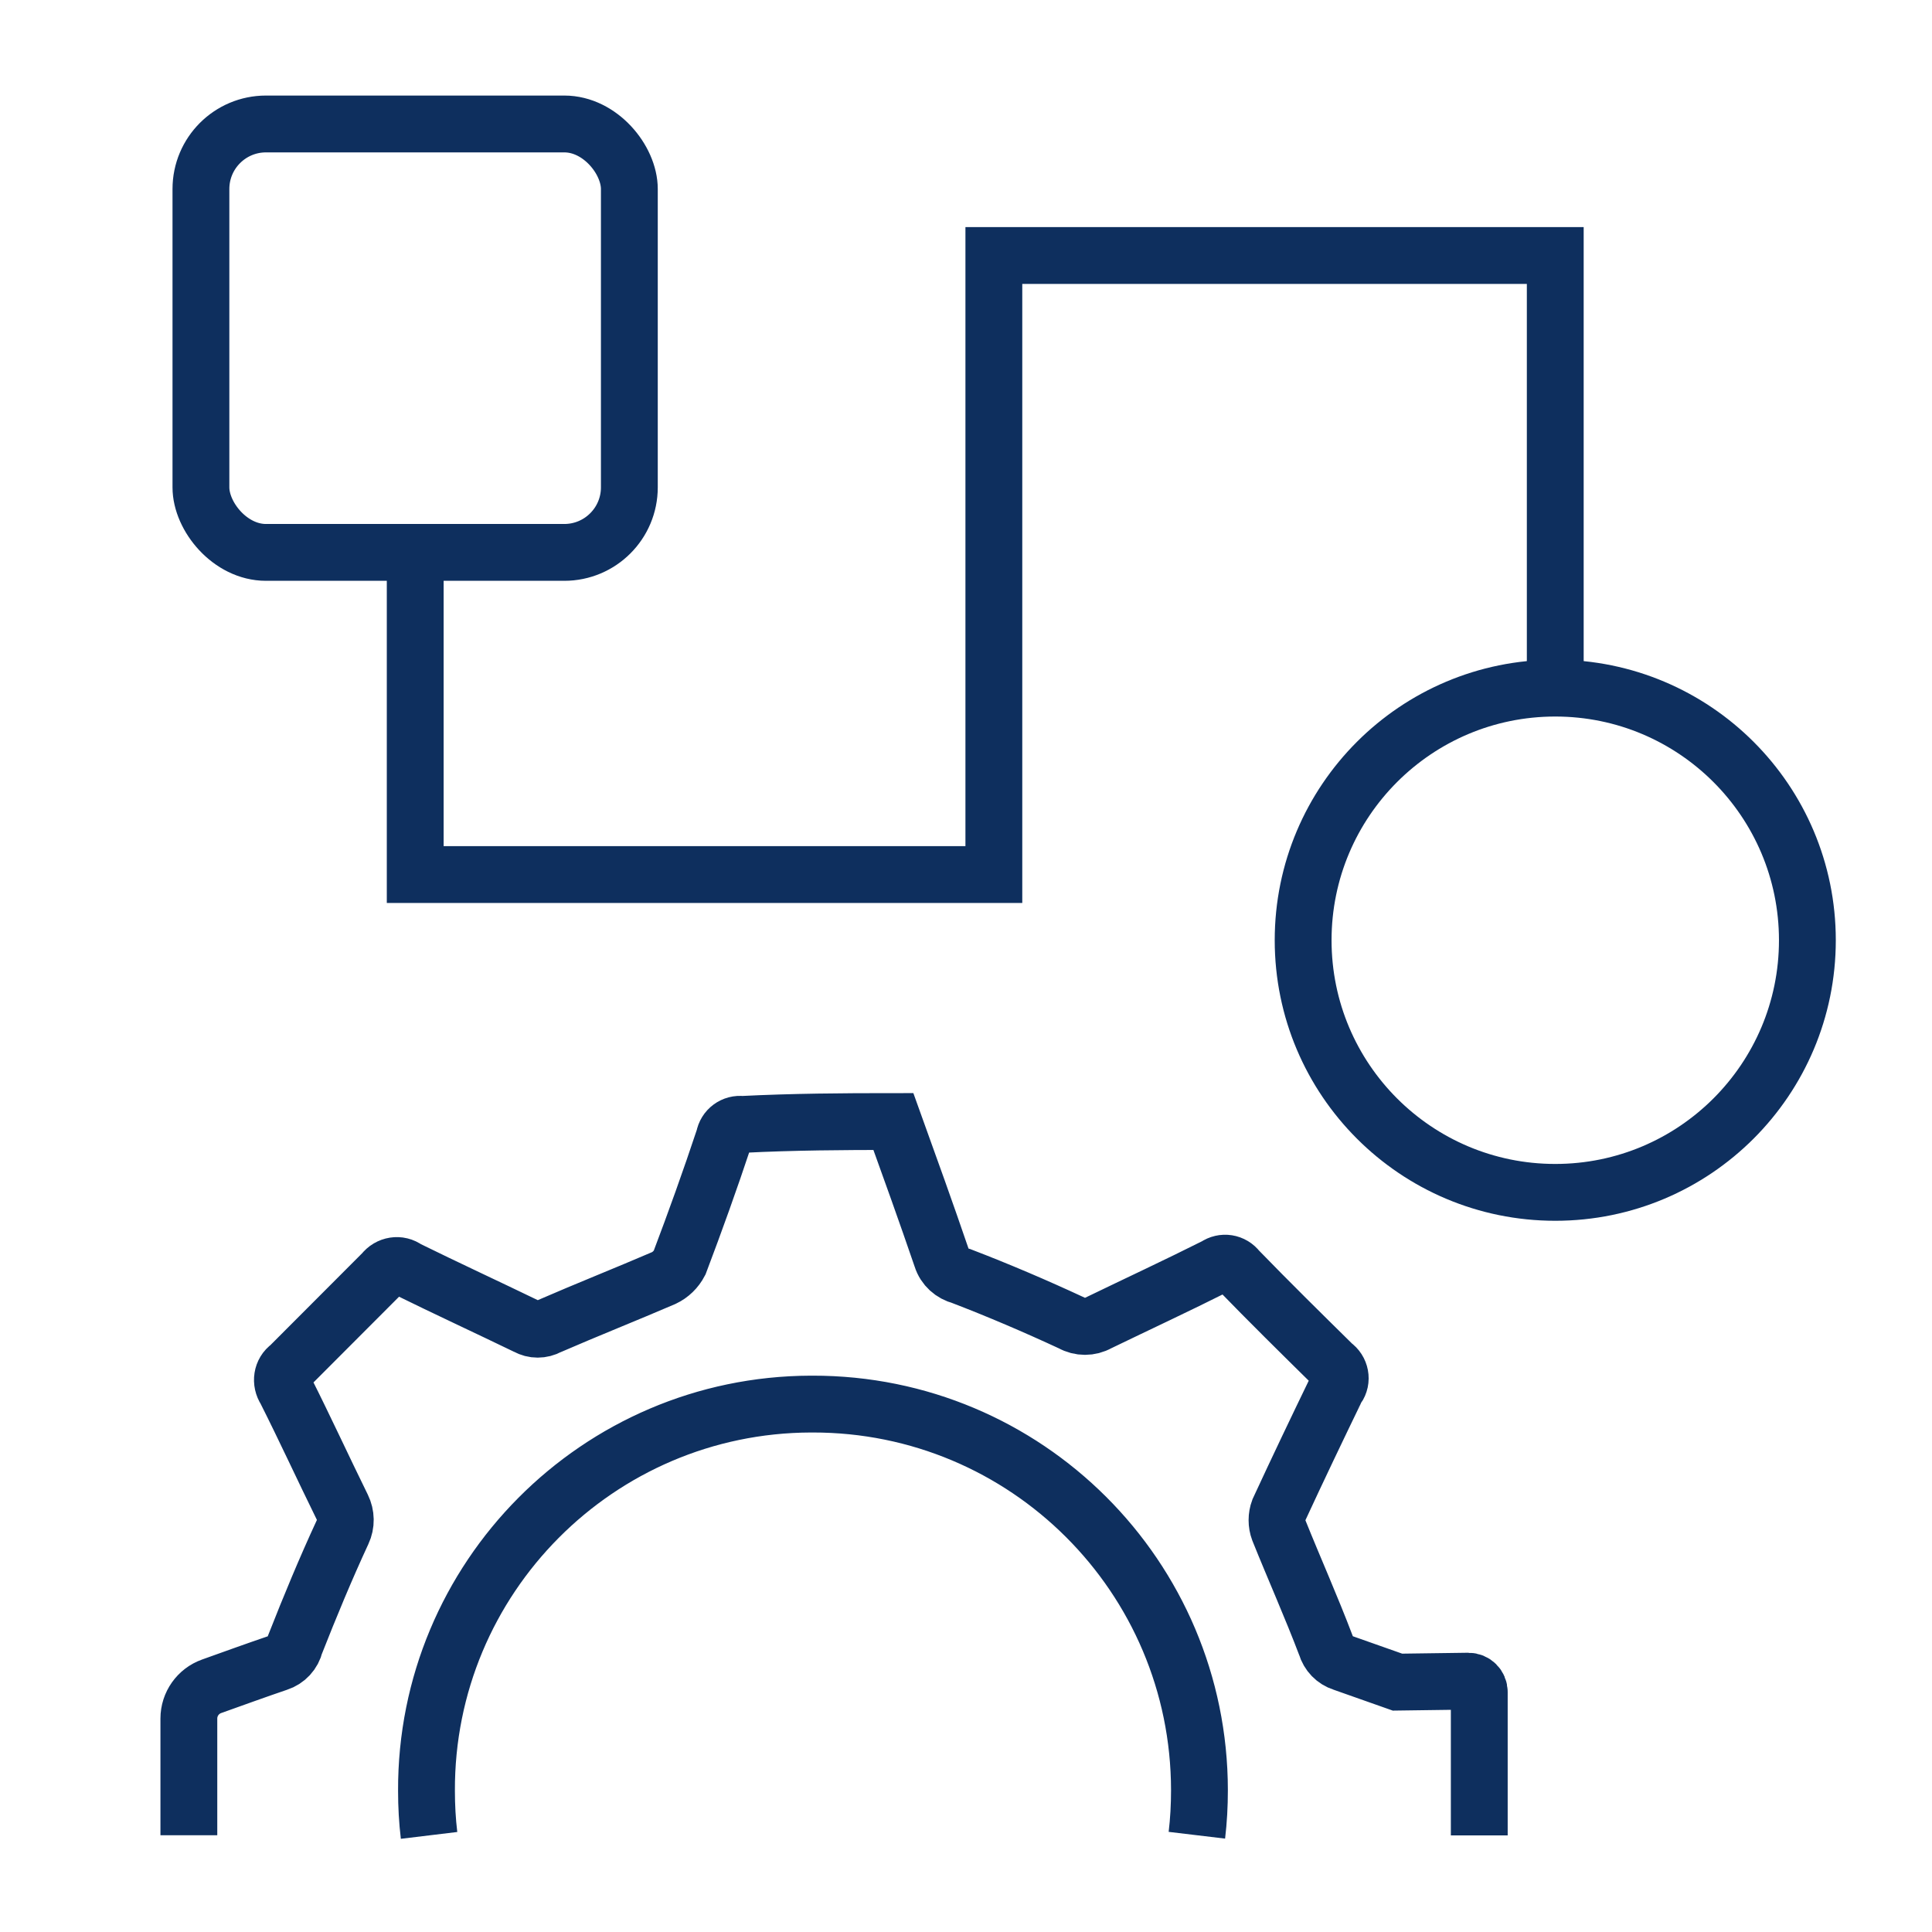
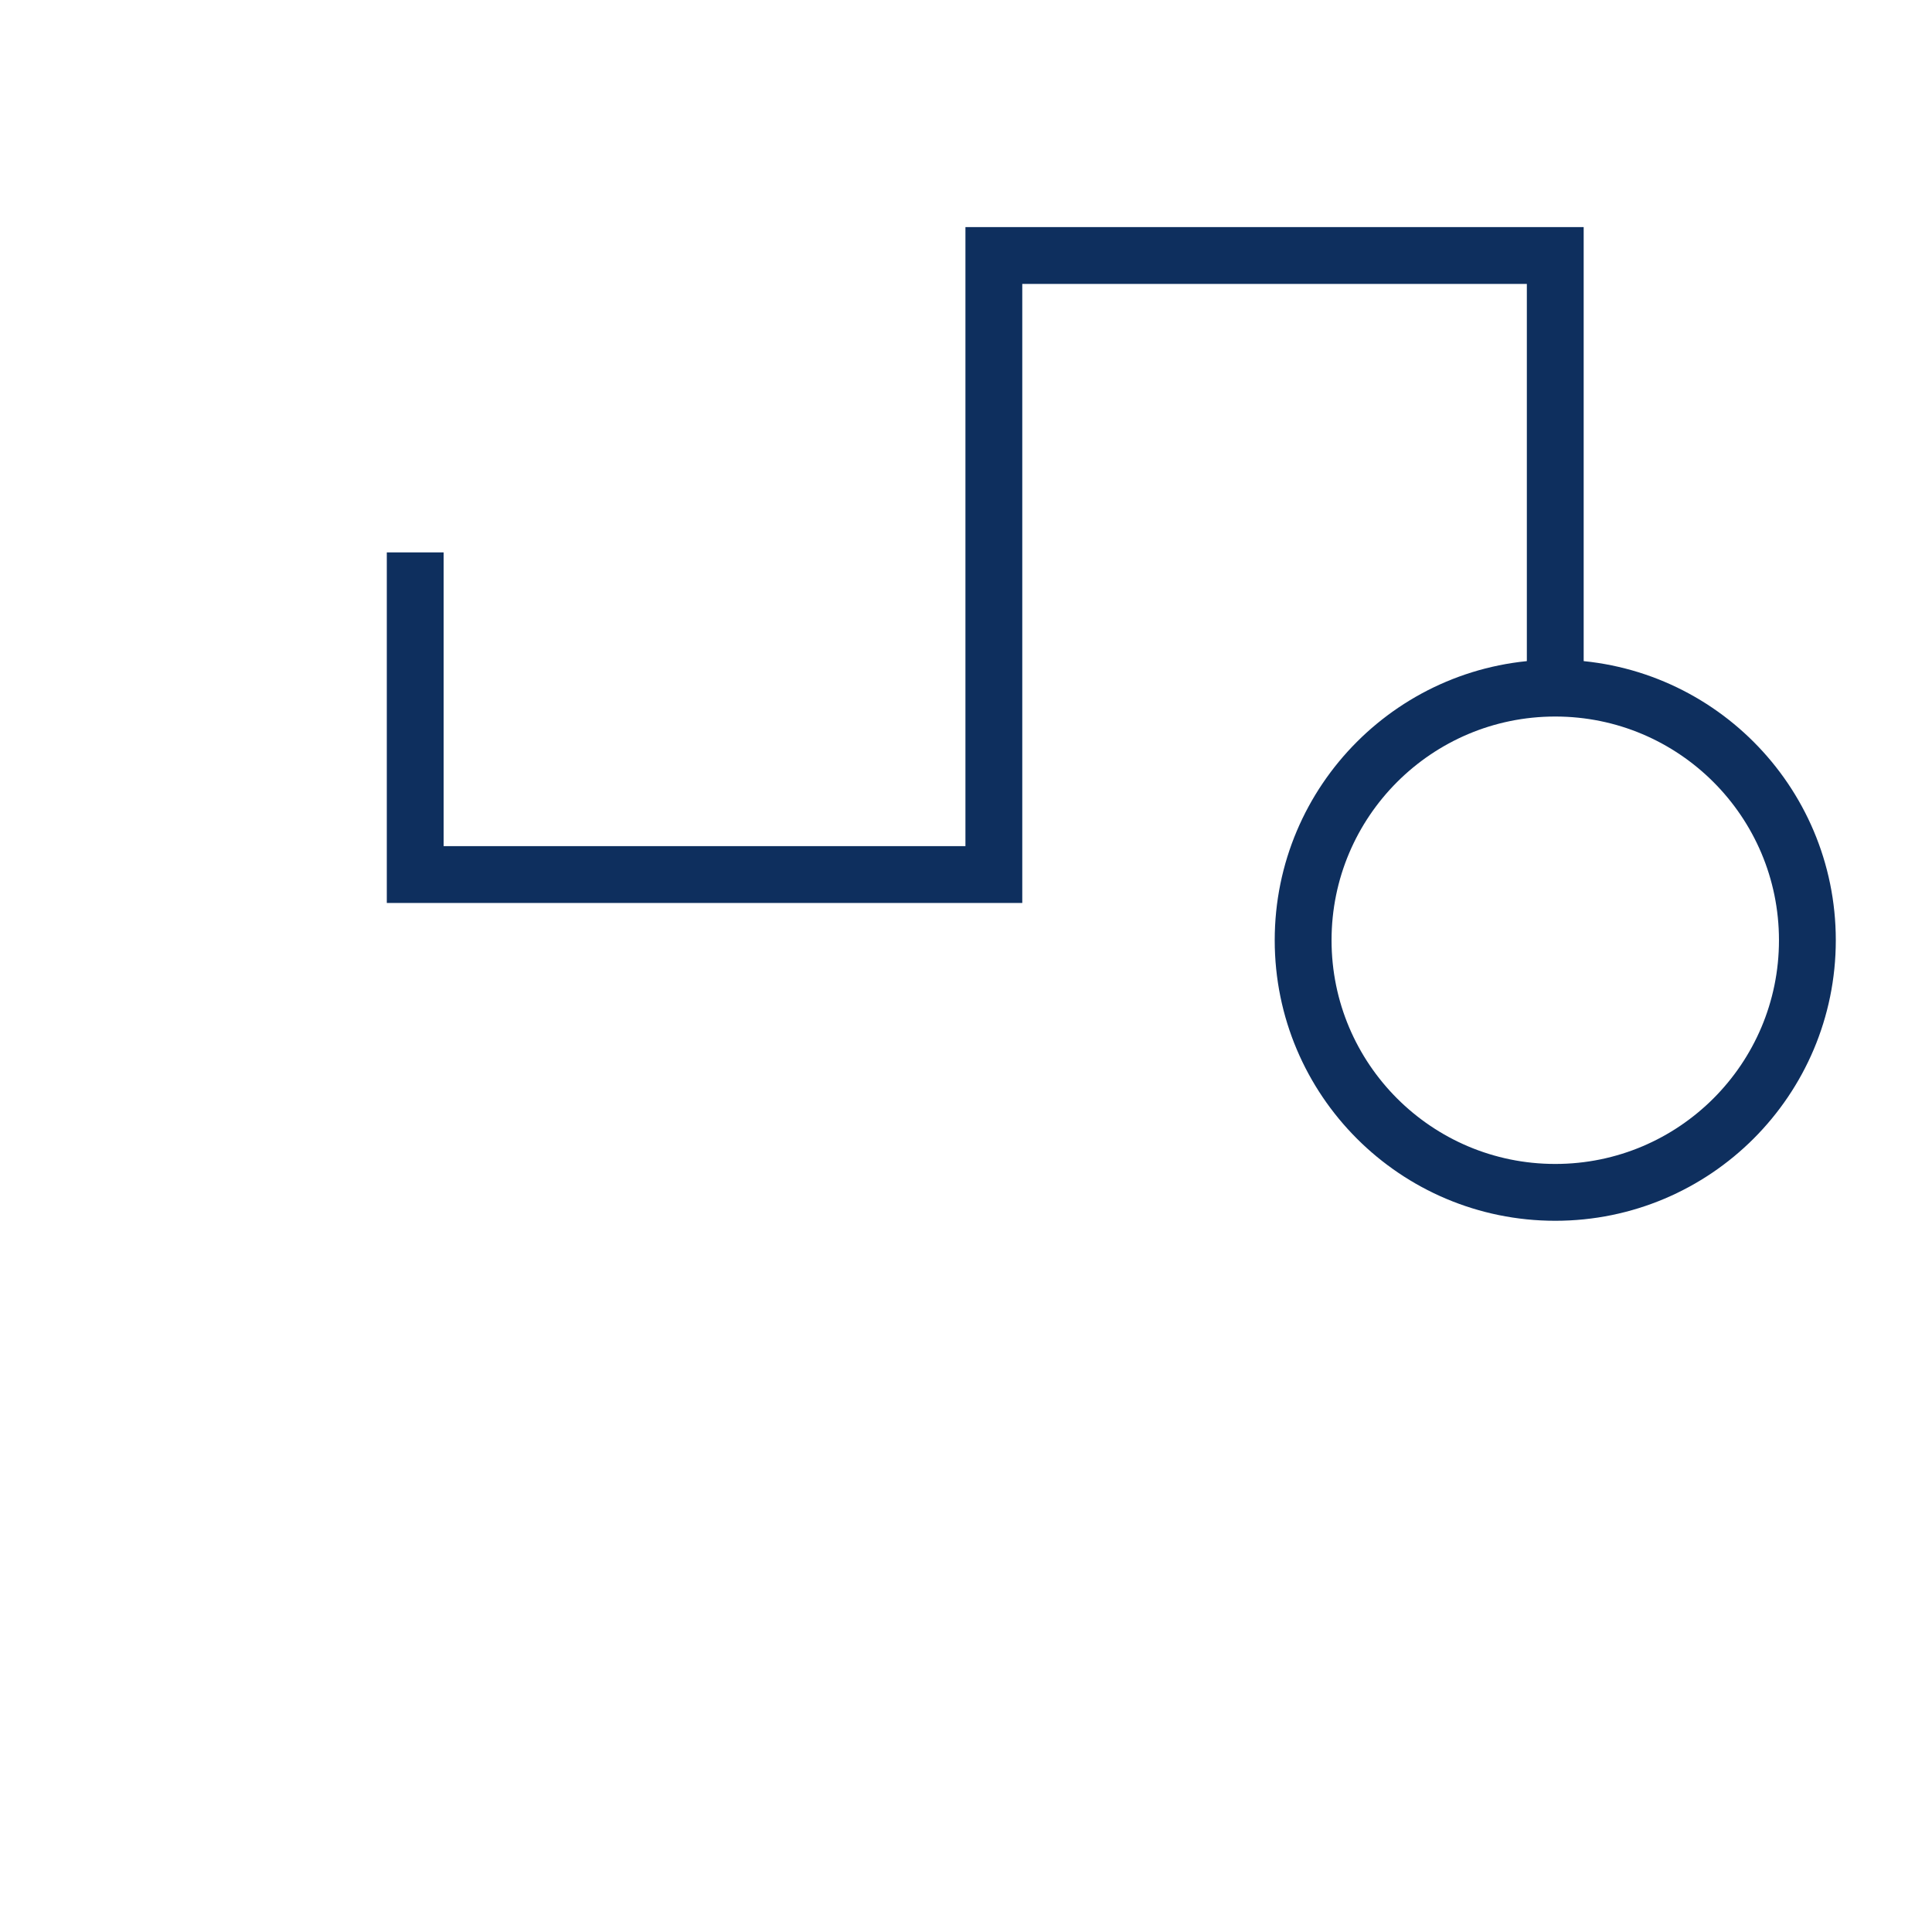
<svg xmlns="http://www.w3.org/2000/svg" id="Layer_1" data-name="Layer 1" viewBox="0 0 120 120">
  <defs>
    <style>
      .cls-1 {
        fill: none;
        stroke: #0e2f5e;
        stroke-miterlimit: 10;
        stroke-width: 3.53px;
      }
    </style>
  </defs>
  <circle class="cls-1" cx="96.6" cy="58.4" r="15.66" />
-   <rect class="cls-1" x="12.48" y="7.7" width="26.61" height="26.61" rx="4.04" ry="4.04" />
-   <path class="cls-1" d="M26.65,114c-.11-.91-.16-1.84-.16-2.77-.05-13.22,10.65-23.98,23.87-24.02h.11c13.27-.02,24.02,10.72,24.03,23.98,0,.95-.05,1.88-.16,2.8M91.88,114v-8.91c0-.37-.3-.67-.68-.67l-4.4.06c-1.13-.4-2.28-.8-3.4-1.2-.51-.16-.89-.56-1.04-1.07-.91-2.4-1.97-4.77-2.93-7.16-.15-.4-.15-.86,0-1.26,1.17-2.53,2.37-5.04,3.59-7.56.02-.02.02-.04.04-.05.33-.46.2-1.09-.25-1.4-1.98-1.95-3.97-3.91-5.92-5.92-.33-.44-.93-.53-1.37-.22-2.39,1.2-4.86,2.35-7.3,3.53-.51.29-1.15.29-1.66,0-2.24-1.04-4.53-2.02-6.85-2.91-.58-.15-1.04-.56-1.22-1.13-.97-2.84-1.98-5.64-3-8.47-3.11,0-6.21.02-9.4.18-.53-.07-1.02.29-1.11.82-.87,2.62-1.8,5.21-2.77,7.77-.22.42-.56.75-.98.95-2.37,1.02-4.77,1.97-7.14,3-.44.24-.95.24-1.38,0-2.48-1.2-4.97-2.35-7.45-3.57-.46-.35-1.11-.24-1.46.22-1.95,1.95-3.9,3.9-5.83,5.84-.47.33-.56.98-.24,1.46,1.2,2.38,2.33,4.84,3.53,7.28.24.49.25,1.06.02,1.55-1.06,2.29-2.03,4.63-2.95,6.97-.13.55-.53.98-1.06,1.15-1.38.47-2.76.97-4.13,1.46-.84.3-1.41,1.1-1.41,2v7.25" />
  <polyline class="cls-1" points="96.6 42.75 96.6 15.87 61.73 15.87 61.73 54.32 25.79 54.32 25.79 34.31" />
</svg>